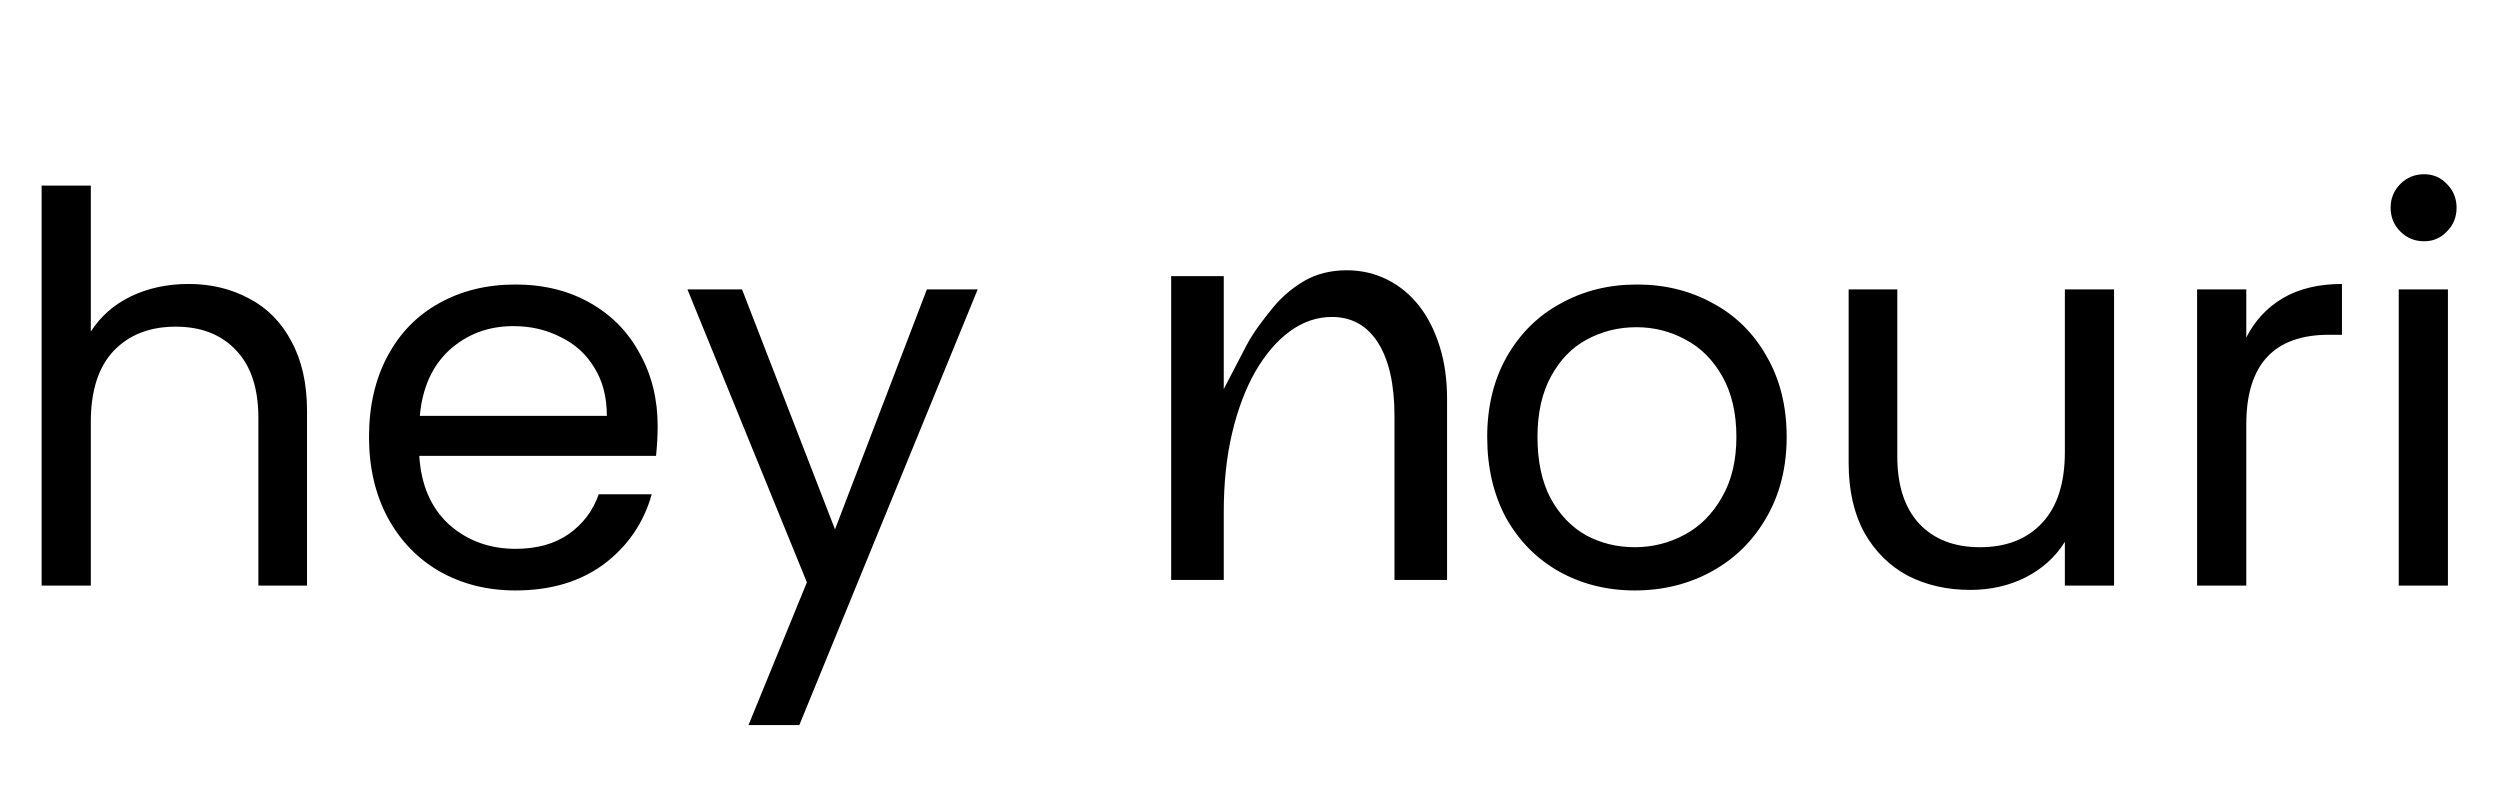
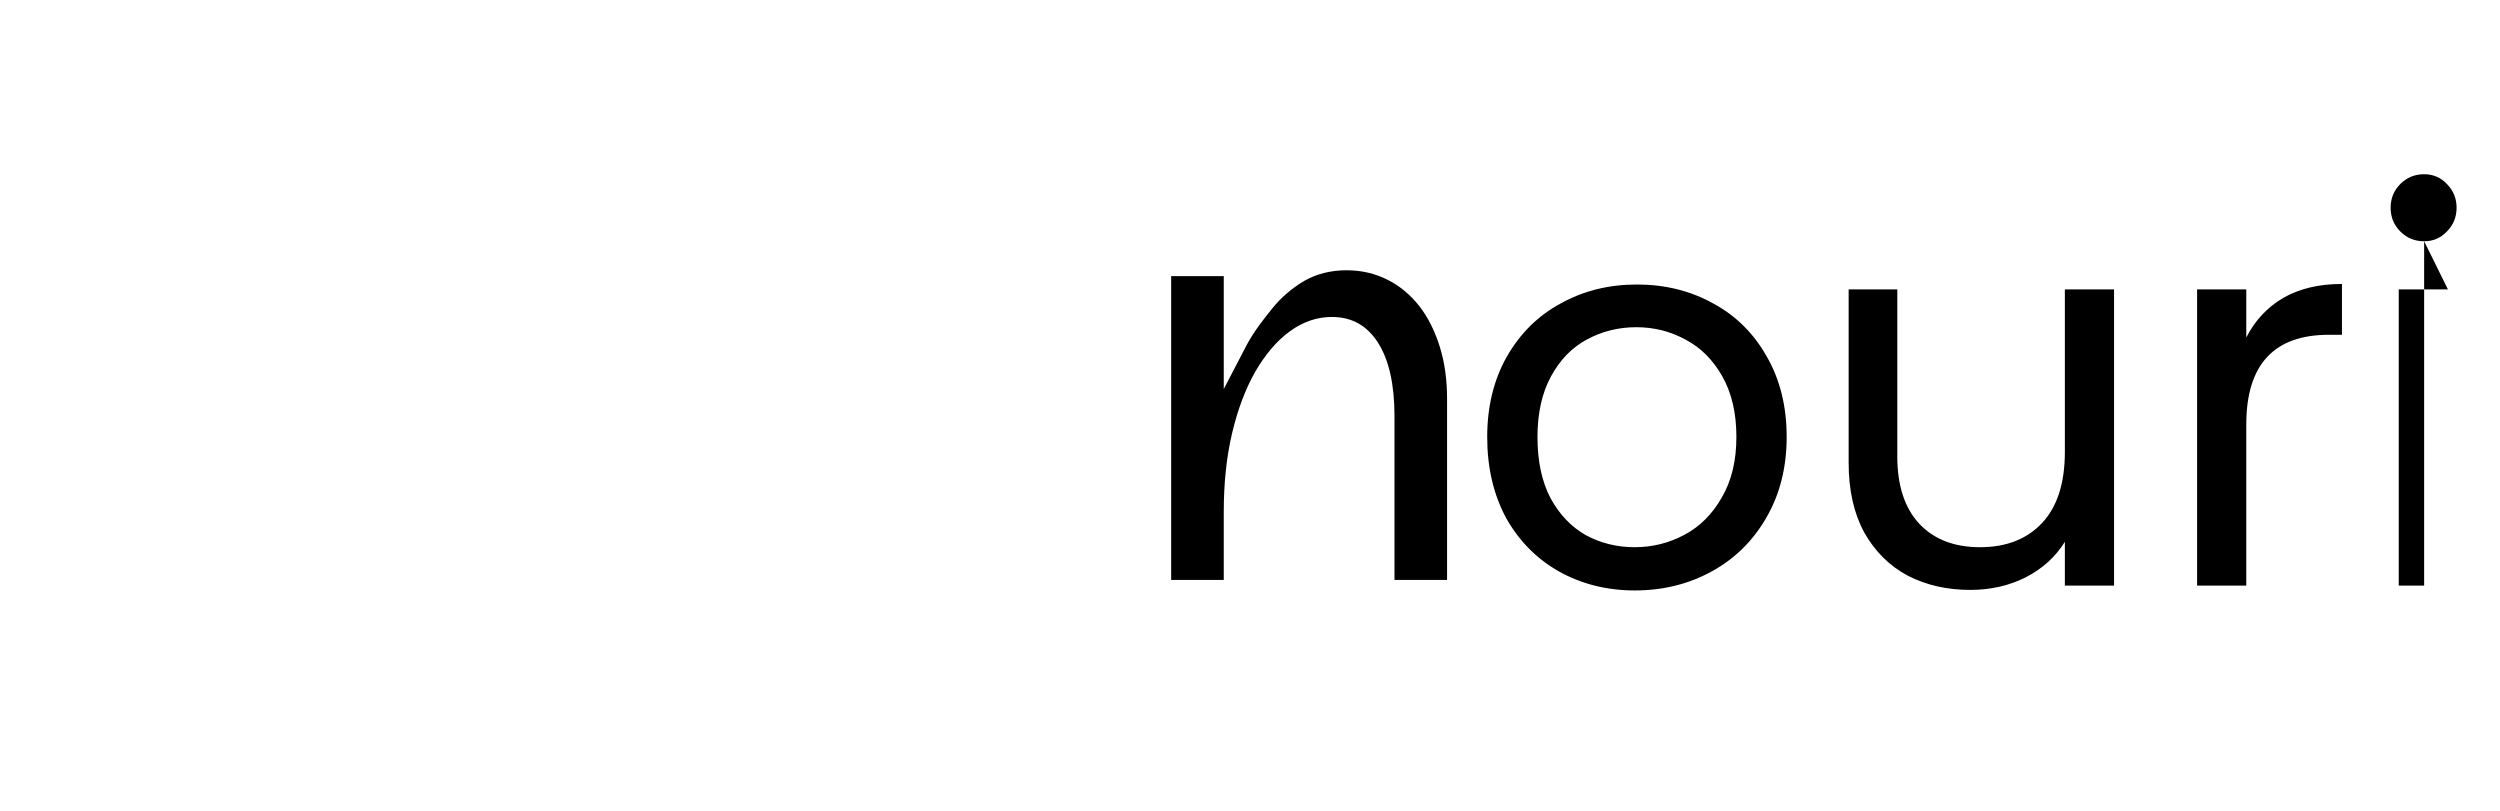
<svg xmlns="http://www.w3.org/2000/svg" width="111" height="36" viewBox="0 0 111 36" fill="none">
  <path d="M55.348 15.328C55.664 14.73 56.078 14.207 56.483 13.702C56.889 13.196 57.367 12.792 57.91 12.472C58.453 12.16 59.086 12 59.791 12C60.448 12 61.056 12.143 61.607 12.421C62.158 12.699 62.629 13.095 63.018 13.592C63.407 14.089 63.707 14.696 63.926 15.395C64.145 16.095 64.25 16.87 64.25 17.712V25.75H61.915V18.471C61.915 17.072 61.672 15.985 61.185 15.218C60.699 14.452 60.018 14.073 59.134 14.073C58.478 14.073 57.861 14.283 57.278 14.704C56.694 15.126 56.191 15.724 55.745 16.482C55.308 17.249 54.959 18.159 54.708 19.22C54.456 20.282 54.335 21.453 54.335 22.725V25.75H52V12.261H54.335V17.274" fill="black" />
-   <path d="M8.376 12.608C9.368 12.608 10.264 12.824 11.064 13.256C11.864 13.672 12.488 14.304 12.936 15.152C13.4 16 13.632 17.032 13.632 18.248V26H11.472V18.56C11.472 17.248 11.144 16.248 10.488 15.56C9.832 14.856 8.936 14.504 7.8 14.504C6.648 14.504 5.728 14.864 5.04 15.584C4.368 16.304 4.032 17.352 4.032 18.728V26H1.848V8.24H4.032V14.72C4.464 14.048 5.056 13.528 5.808 13.16C6.576 12.792 7.432 12.608 8.376 12.608ZM29.2 18.92C29.2 19.336 29.176 19.776 29.128 20.24H18.616C18.696 21.536 19.136 22.552 19.936 23.288C20.752 24.008 21.736 24.368 22.888 24.368C23.832 24.368 24.616 24.152 25.24 23.72C25.88 23.272 26.328 22.68 26.584 21.944H28.936C28.584 23.208 27.88 24.24 26.824 25.04C25.768 25.824 24.456 26.216 22.888 26.216C21.64 26.216 20.52 25.936 19.528 25.376C18.552 24.816 17.784 24.024 17.224 23C16.664 21.96 16.384 20.76 16.384 19.4C16.384 18.04 16.656 16.848 17.2 15.824C17.744 14.8 18.504 14.016 19.48 13.472C20.472 12.912 21.608 12.632 22.888 12.632C24.136 12.632 25.24 12.904 26.2 13.448C27.16 13.992 27.896 14.744 28.408 15.704C28.936 16.648 29.2 17.72 29.2 18.92ZM26.944 18.464C26.944 17.632 26.76 16.92 26.392 16.328C26.024 15.72 25.52 15.264 24.88 14.96C24.256 14.64 23.56 14.48 22.792 14.48C21.688 14.48 20.744 14.832 19.96 15.536C19.192 16.24 18.752 17.216 18.64 18.464H26.944ZM43.41 12.848L35.49 32.192H33.234L35.826 25.856L30.522 12.848H32.946L37.074 23.504L41.154 12.848H43.41Z" fill="black" />
-   <path d="M72.584 26.216C71.352 26.216 70.232 25.936 69.224 25.376C68.232 24.816 67.448 24.024 66.872 23C66.312 21.96 66.032 20.76 66.032 19.4C66.032 18.056 66.32 16.872 66.896 15.848C67.488 14.808 68.288 14.016 69.296 13.472C70.304 12.912 71.432 12.632 72.68 12.632C73.928 12.632 75.056 12.912 76.064 13.472C77.072 14.016 77.864 14.8 78.44 15.824C79.032 16.848 79.328 18.04 79.328 19.4C79.328 20.76 79.024 21.96 78.416 23C77.824 24.024 77.016 24.816 75.992 25.376C74.968 25.936 73.832 26.216 72.584 26.216ZM72.584 24.296C73.368 24.296 74.104 24.112 74.792 23.744C75.48 23.376 76.032 22.824 76.448 22.088C76.88 21.352 77.096 20.456 77.096 19.4C77.096 18.344 76.888 17.448 76.472 16.712C76.056 15.976 75.512 15.432 74.84 15.08C74.168 14.712 73.44 14.528 72.656 14.528C71.856 14.528 71.12 14.712 70.448 15.08C69.792 15.432 69.264 15.976 68.864 16.712C68.464 17.448 68.264 18.344 68.264 19.4C68.264 20.472 68.456 21.376 68.84 22.112C69.24 22.848 69.768 23.4 70.424 23.768C71.08 24.12 71.8 24.296 72.584 24.296ZM93.864 12.848V26H91.68V24.056C91.264 24.728 90.68 25.256 89.928 25.64C89.192 26.008 88.376 26.192 87.48 26.192C86.456 26.192 85.536 25.984 84.72 25.568C83.904 25.136 83.256 24.496 82.776 23.648C82.312 22.8 82.08 21.768 82.08 20.552V12.848H84.24V20.264C84.24 21.56 84.568 22.56 85.224 23.264C85.88 23.952 86.776 24.296 87.912 24.296C89.08 24.296 90 23.936 90.672 23.216C91.344 22.496 91.68 21.448 91.68 20.072V12.848H93.864ZM99.735 14.984C100.119 14.232 100.663 13.648 101.367 13.232C102.087 12.816 102.959 12.608 103.983 12.608V14.864H103.407C100.959 14.864 99.735 16.192 99.735 18.848V26H97.551V12.848H99.735V14.984ZM107.632 10.712C107.216 10.712 106.864 10.568 106.576 10.28C106.288 9.992 106.144 9.64 106.144 9.224C106.144 8.808 106.288 8.456 106.576 8.168C106.864 7.88 107.216 7.736 107.632 7.736C108.032 7.736 108.368 7.88 108.64 8.168C108.928 8.456 109.072 8.808 109.072 9.224C109.072 9.64 108.928 9.992 108.64 10.28C108.368 10.568 108.032 10.712 107.632 10.712ZM108.688 12.848V26H106.504V12.848H108.688Z" fill="black" />
+   <path d="M72.584 26.216C71.352 26.216 70.232 25.936 69.224 25.376C68.232 24.816 67.448 24.024 66.872 23C66.312 21.96 66.032 20.76 66.032 19.4C66.032 18.056 66.32 16.872 66.896 15.848C67.488 14.808 68.288 14.016 69.296 13.472C70.304 12.912 71.432 12.632 72.68 12.632C73.928 12.632 75.056 12.912 76.064 13.472C77.072 14.016 77.864 14.8 78.44 15.824C79.032 16.848 79.328 18.04 79.328 19.4C79.328 20.76 79.024 21.96 78.416 23C77.824 24.024 77.016 24.816 75.992 25.376C74.968 25.936 73.832 26.216 72.584 26.216ZM72.584 24.296C73.368 24.296 74.104 24.112 74.792 23.744C75.48 23.376 76.032 22.824 76.448 22.088C76.88 21.352 77.096 20.456 77.096 19.4C77.096 18.344 76.888 17.448 76.472 16.712C76.056 15.976 75.512 15.432 74.84 15.08C74.168 14.712 73.44 14.528 72.656 14.528C71.856 14.528 71.12 14.712 70.448 15.08C69.792 15.432 69.264 15.976 68.864 16.712C68.464 17.448 68.264 18.344 68.264 19.4C68.264 20.472 68.456 21.376 68.84 22.112C69.24 22.848 69.768 23.4 70.424 23.768C71.08 24.12 71.8 24.296 72.584 24.296ZM93.864 12.848V26H91.68V24.056C91.264 24.728 90.68 25.256 89.928 25.64C89.192 26.008 88.376 26.192 87.48 26.192C86.456 26.192 85.536 25.984 84.72 25.568C83.904 25.136 83.256 24.496 82.776 23.648C82.312 22.8 82.08 21.768 82.08 20.552V12.848H84.24V20.264C84.24 21.56 84.568 22.56 85.224 23.264C85.88 23.952 86.776 24.296 87.912 24.296C89.08 24.296 90 23.936 90.672 23.216C91.344 22.496 91.68 21.448 91.68 20.072V12.848H93.864ZM99.735 14.984C100.119 14.232 100.663 13.648 101.367 13.232C102.087 12.816 102.959 12.608 103.983 12.608V14.864H103.407C100.959 14.864 99.735 16.192 99.735 18.848V26H97.551V12.848H99.735V14.984ZM107.632 10.712C107.216 10.712 106.864 10.568 106.576 10.28C106.288 9.992 106.144 9.64 106.144 9.224C106.144 8.808 106.288 8.456 106.576 8.168C106.864 7.88 107.216 7.736 107.632 7.736C108.032 7.736 108.368 7.88 108.64 8.168C108.928 8.456 109.072 8.808 109.072 9.224C109.072 9.64 108.928 9.992 108.64 10.28C108.368 10.568 108.032 10.712 107.632 10.712ZV26H106.504V12.848H108.688Z" fill="black" />
</svg>